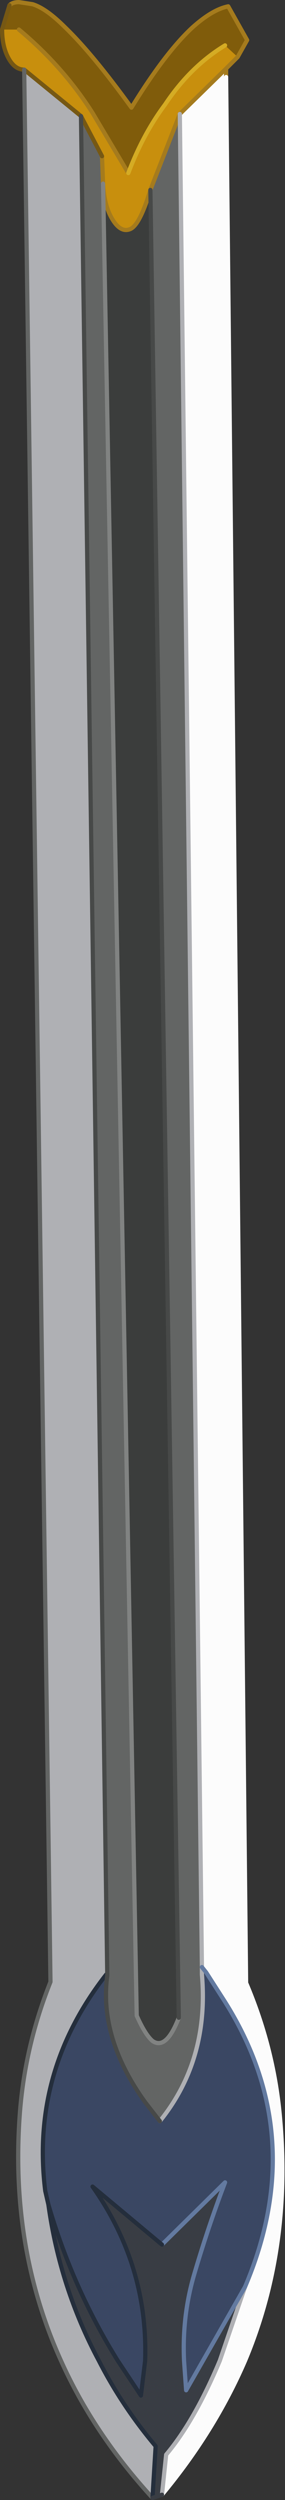
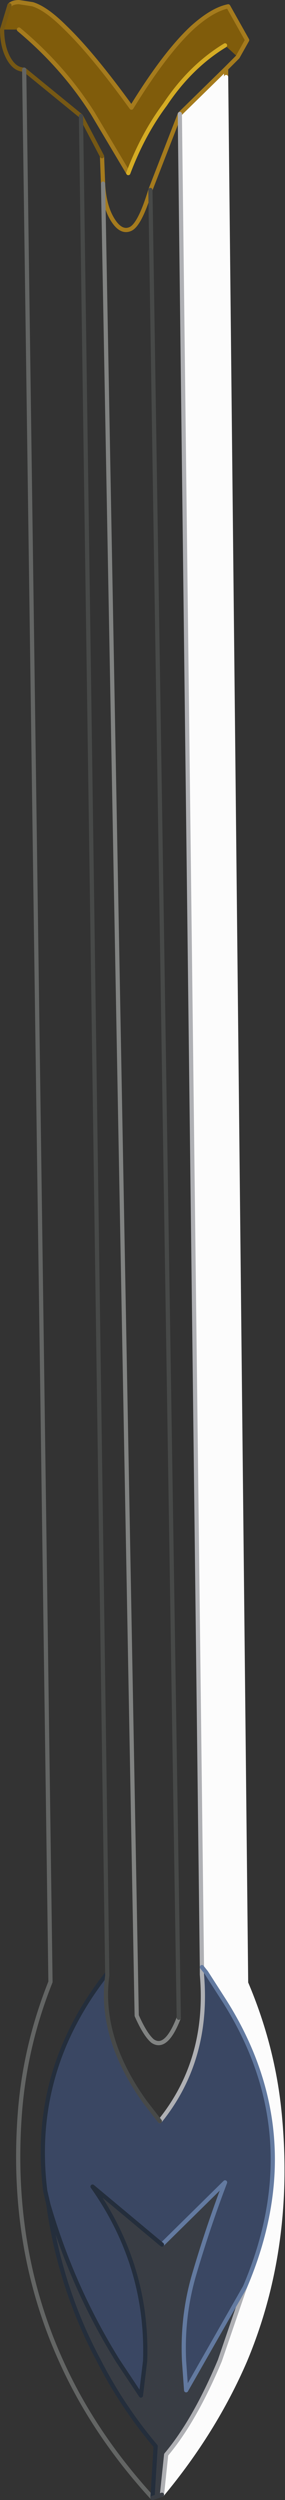
<svg xmlns="http://www.w3.org/2000/svg" height="118.45px" width="13.55px">
  <rect width="100%" height="100%" fill="#333333" stroke="none" />
  <g transform="matrix(1.0, 0.0, 0.0, 1.0, 0.1, 0.1)">
    <path d="M0.35 0.15 Q0.5 0.0 0.8 0.0 L1.45 0.1 Q2.1 0.3 3.0 1.2 4.3 2.45 6.15 5.0 7.75 2.4 9.05 1.2 10.0 0.35 10.75 0.2 L11.65 1.8 11.2 2.6 10.6 2.05 Q8.95 3.05 7.75 4.85 6.7 6.25 6.0 8.1 L4.3 5.25 Q2.9 3.05 0.8 1.3 L0.0 1.3 0.35 0.15" fill="#805c0b" fill-rule="evenodd" stroke="none" />
-     <path d="M11.2 2.6 L10.65 3.15 8.45 5.3 7.05 8.9 Q6.55 10.55 6.1 10.75 5.65 10.95 5.25 10.3 4.85 9.65 4.8 8.6 L4.75 7.3 3.75 5.4 1.05 3.2 Q0.6 3.2 0.3 2.65 0.0 2.1 0.0 1.3 L0.8 1.3 Q2.9 3.05 4.3 5.25 L6.0 8.1 Q6.7 6.25 7.75 4.85 8.95 3.05 10.6 2.05 L11.2 2.6" fill="#c88f0d" fill-rule="evenodd" stroke="none" />
-     <path d="M4.8 8.6 L6.4 95.4 Q6.8 96.3 7.15 96.6 7.8 97.05 8.4 95.5 L7.05 8.9 8.45 5.3 9.5 93.1 9.5 93.45 Q9.85 97.5 7.5 100.4 L6.8 99.5 Q4.6 96.45 5.0 93.5 L3.75 5.4 4.75 7.3 4.8 8.6" fill="#636564" fill-rule="evenodd" stroke="none" />
-     <path d="M7.15 118.25 Q4.35 115.2 2.8 111.75 0.35 106.35 0.85 99.95 1.1 96.8 2.3 93.8 L1.05 3.2 3.75 5.4 5.0 93.5 4.95 93.45 Q1.35 98.05 2.05 103.7 L2.2 104.35 Q2.75 108.3 4.6 111.75 5.7 113.9 7.3 115.8 L7.15 118.25" fill="#afb0b4" fill-rule="evenodd" stroke="none" />
-     <path d="M4.8 8.6 Q4.85 9.65 5.25 10.3 5.65 10.95 6.1 10.75 6.55 10.55 7.05 8.9 L8.4 95.5 Q7.8 97.05 7.15 96.6 6.8 96.3 6.4 95.4 L4.8 8.6" fill="#3b3d3c" fill-rule="evenodd" stroke="none" />
    <path d="M10.65 3.15 L10.65 3.55 11.6 93.85 Q12.9 96.9 13.2 100.1 13.8 106.4 11.55 111.75 10.1 115.1 7.6 118.1 L7.8 116.2 Q9.15 114.6 10.35 111.75 L11.55 108.25 Q14.6 101.1 10.6 94.75 L9.7 93.35 9.5 93.1 8.45 5.3 10.65 3.15" fill="#fcfcfc" fill-rule="evenodd" stroke="none" />
    <path d="M5.0 93.5 Q4.6 96.45 6.8 99.5 L7.5 100.4 Q9.85 97.5 9.5 93.45 L9.7 93.35 10.6 94.75 Q14.6 101.1 11.55 108.25 L8.75 113.15 8.65 111.75 Q8.55 109.6 9.15 107.6 9.8 105.4 10.6 103.3 L7.6 106.25 4.3 103.5 Q6.95 107.25 6.8 111.75 L6.6 113.4 5.5 111.75 Q3.35 108.3 2.2 104.35 L2.05 103.7 Q1.35 98.05 4.95 93.45 L5.0 93.5" fill="#3a4763" fill-rule="evenodd" stroke="none" />
    <path d="M7.6 118.1 L7.15 118.25 7.3 115.8 Q5.7 113.9 4.6 111.75 2.75 108.3 2.2 104.35 3.35 108.3 5.5 111.75 L6.6 113.4 6.8 111.75 Q6.95 107.25 4.3 103.5 L7.6 106.25 10.6 103.3 Q9.8 105.4 9.15 107.6 8.55 109.6 8.65 111.75 L8.75 113.15 11.55 108.25 10.35 111.75 Q9.15 114.6 7.8 116.2 L7.6 118.1" fill="#393d44" fill-rule="evenodd" stroke="none" />
    <path d="M0.35 0.15 Q0.5 0.0 0.8 0.0 L1.45 0.1 Q2.1 0.3 3.0 1.2 4.3 2.45 6.15 5.0 7.75 2.4 9.05 1.2 10.0 0.35 10.75 0.2 L11.65 1.8 11.2 2.6 10.65 3.15 10.65 3.55 M0.8 1.3 Q2.9 3.05 4.3 5.25 L6.0 8.1 M7.05 8.9 Q6.55 10.55 6.1 10.75 5.65 10.95 5.25 10.3 4.85 9.65 4.8 8.6 L4.75 7.3 M7.05 8.9 L8.45 5.3 10.65 3.15" fill="none" stroke="#a57b1d" stroke-linecap="round" stroke-linejoin="round" stroke-width="0.2" />
    <path d="M1.05 3.2 Q0.6 3.2 0.3 2.65 0.0 2.1 0.0 1.3 L0.35 0.15 M3.75 5.4 L1.05 3.2 M4.75 7.3 L3.75 5.4" fill="none" stroke="#765814" stroke-linecap="round" stroke-linejoin="round" stroke-width="0.2" />
    <path d="M6.0 8.1 Q6.7 6.25 7.75 4.85 8.95 3.05 10.6 2.05" fill="none" stroke="#d5ac24" stroke-linecap="round" stroke-linejoin="round" stroke-width="0.2" />
    <path d="M10.65 3.55 L11.6 93.85 Q12.9 96.9 13.2 100.1 13.8 106.4 11.55 111.75 10.1 115.1 7.6 118.1" fill="none" stroke="#fcfcfc" stroke-linecap="round" stroke-linejoin="round" stroke-width="0.2" />
    <path d="M4.8 8.6 L6.4 95.4 Q6.8 96.3 7.15 96.6 7.8 97.05 8.4 95.5" fill="none" stroke="#818382" stroke-linecap="round" stroke-linejoin="round" stroke-width="0.2" />
    <path d="M7.5 100.4 Q9.85 97.5 9.5 93.45 L9.5 93.1 8.45 5.3 M11.55 108.25 L10.35 111.75 Q9.15 114.6 7.8 116.2 L7.6 118.1" fill="none" stroke="#afb0b4" stroke-linecap="round" stroke-linejoin="round" stroke-width="0.2" />
    <path d="M9.5 93.1 L9.7 93.35 10.6 94.75 Q14.6 101.1 11.55 108.25 L8.75 113.15 8.65 111.75 Q8.55 109.6 9.15 107.6 9.8 105.4 10.6 103.3 L7.6 106.25" fill="none" stroke="#637aa0" stroke-linecap="round" stroke-linejoin="round" stroke-width="0.2" />
    <path d="M7.15 118.25 Q4.35 115.2 2.8 111.75 0.35 106.35 0.85 99.95 1.1 96.8 2.3 93.8 L1.05 3.2" fill="none" stroke="#636564" stroke-linecap="round" stroke-linejoin="round" stroke-width="0.2" />
    <path d="M4.95 93.45 Q1.35 98.05 2.05 103.7 L2.2 104.35 Q3.35 108.3 5.5 111.75 L6.6 113.4 6.8 111.75 Q6.95 107.25 4.3 103.5 L7.6 106.25 M7.15 118.25 L7.3 115.8 Q5.7 113.9 4.6 111.75 2.75 108.3 2.2 104.35" fill="none" stroke="#242e3c" stroke-linecap="round" stroke-linejoin="round" stroke-width="0.2" />
    <path d="M8.4 95.5 L7.05 8.9 M3.75 5.4 L5.0 93.5 Q4.6 96.45 6.8 99.5 L7.5 100.4" fill="none" stroke="#474948" stroke-linecap="round" stroke-linejoin="round" stroke-width="0.2" />
    <path d="M7.6 118.1 L7.15 118.25" fill="none" stroke="#393d44" stroke-linecap="round" stroke-linejoin="round" stroke-width="0.2" />
  </g>
</svg>